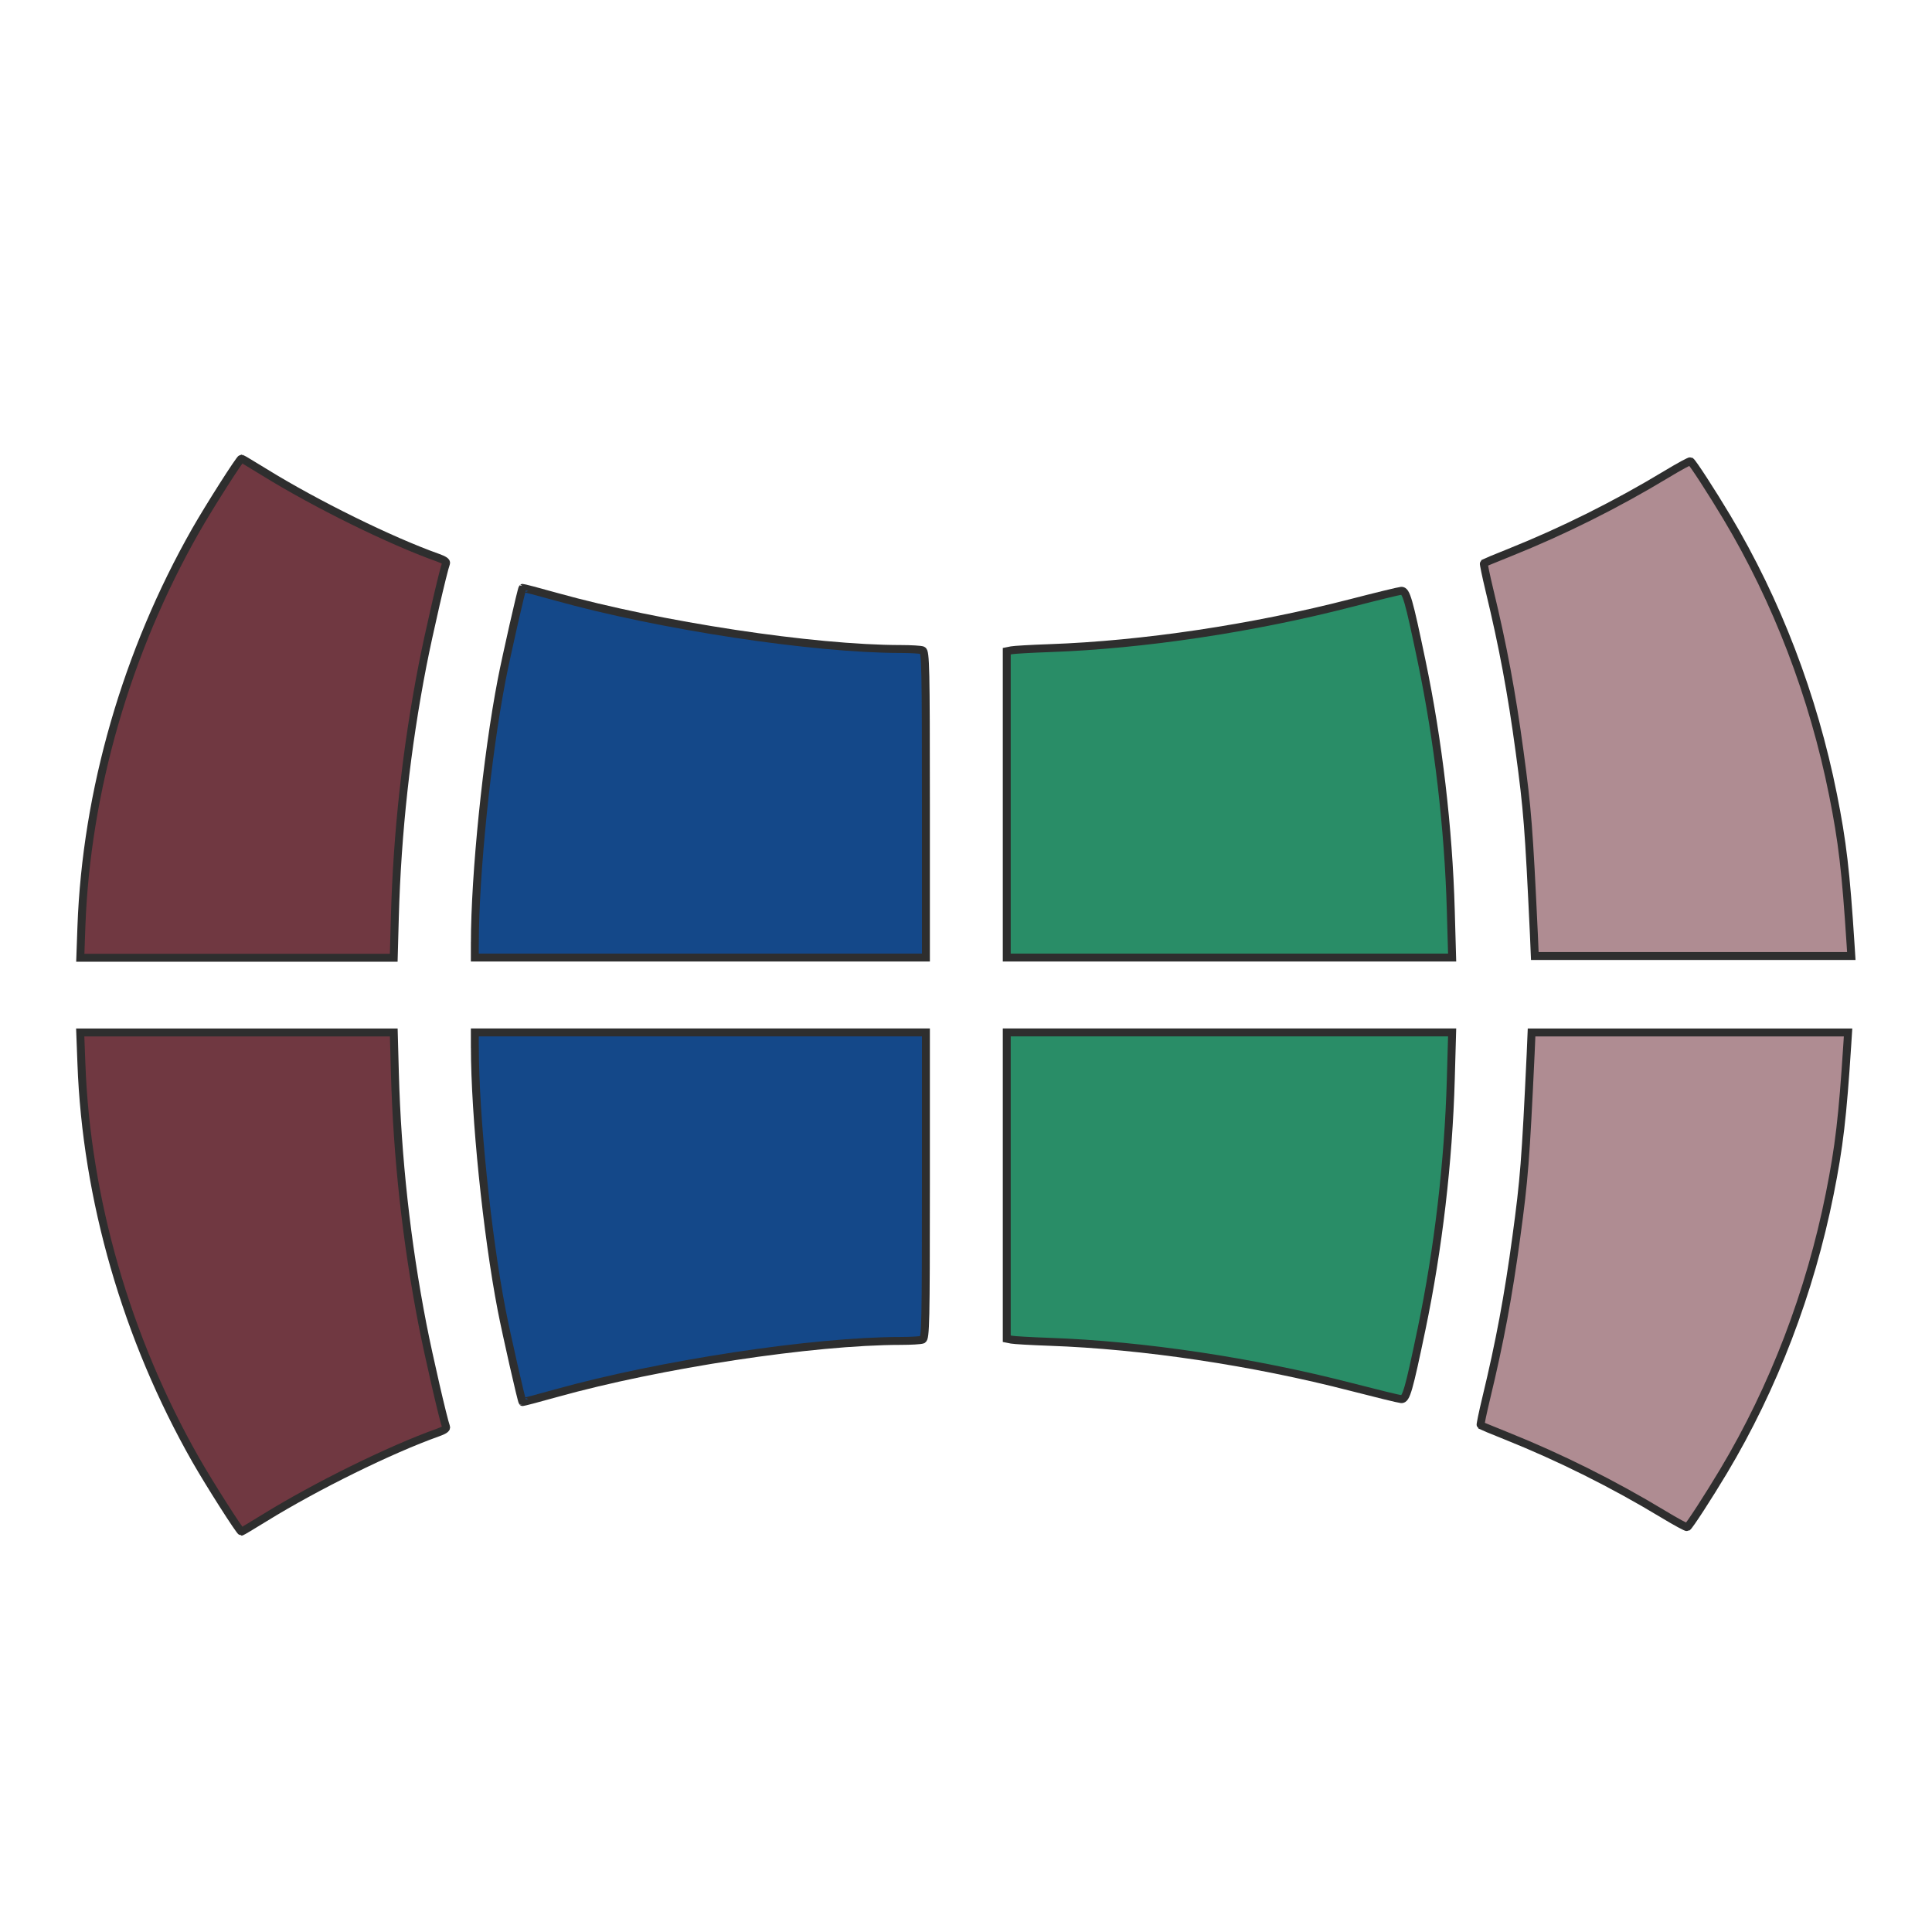
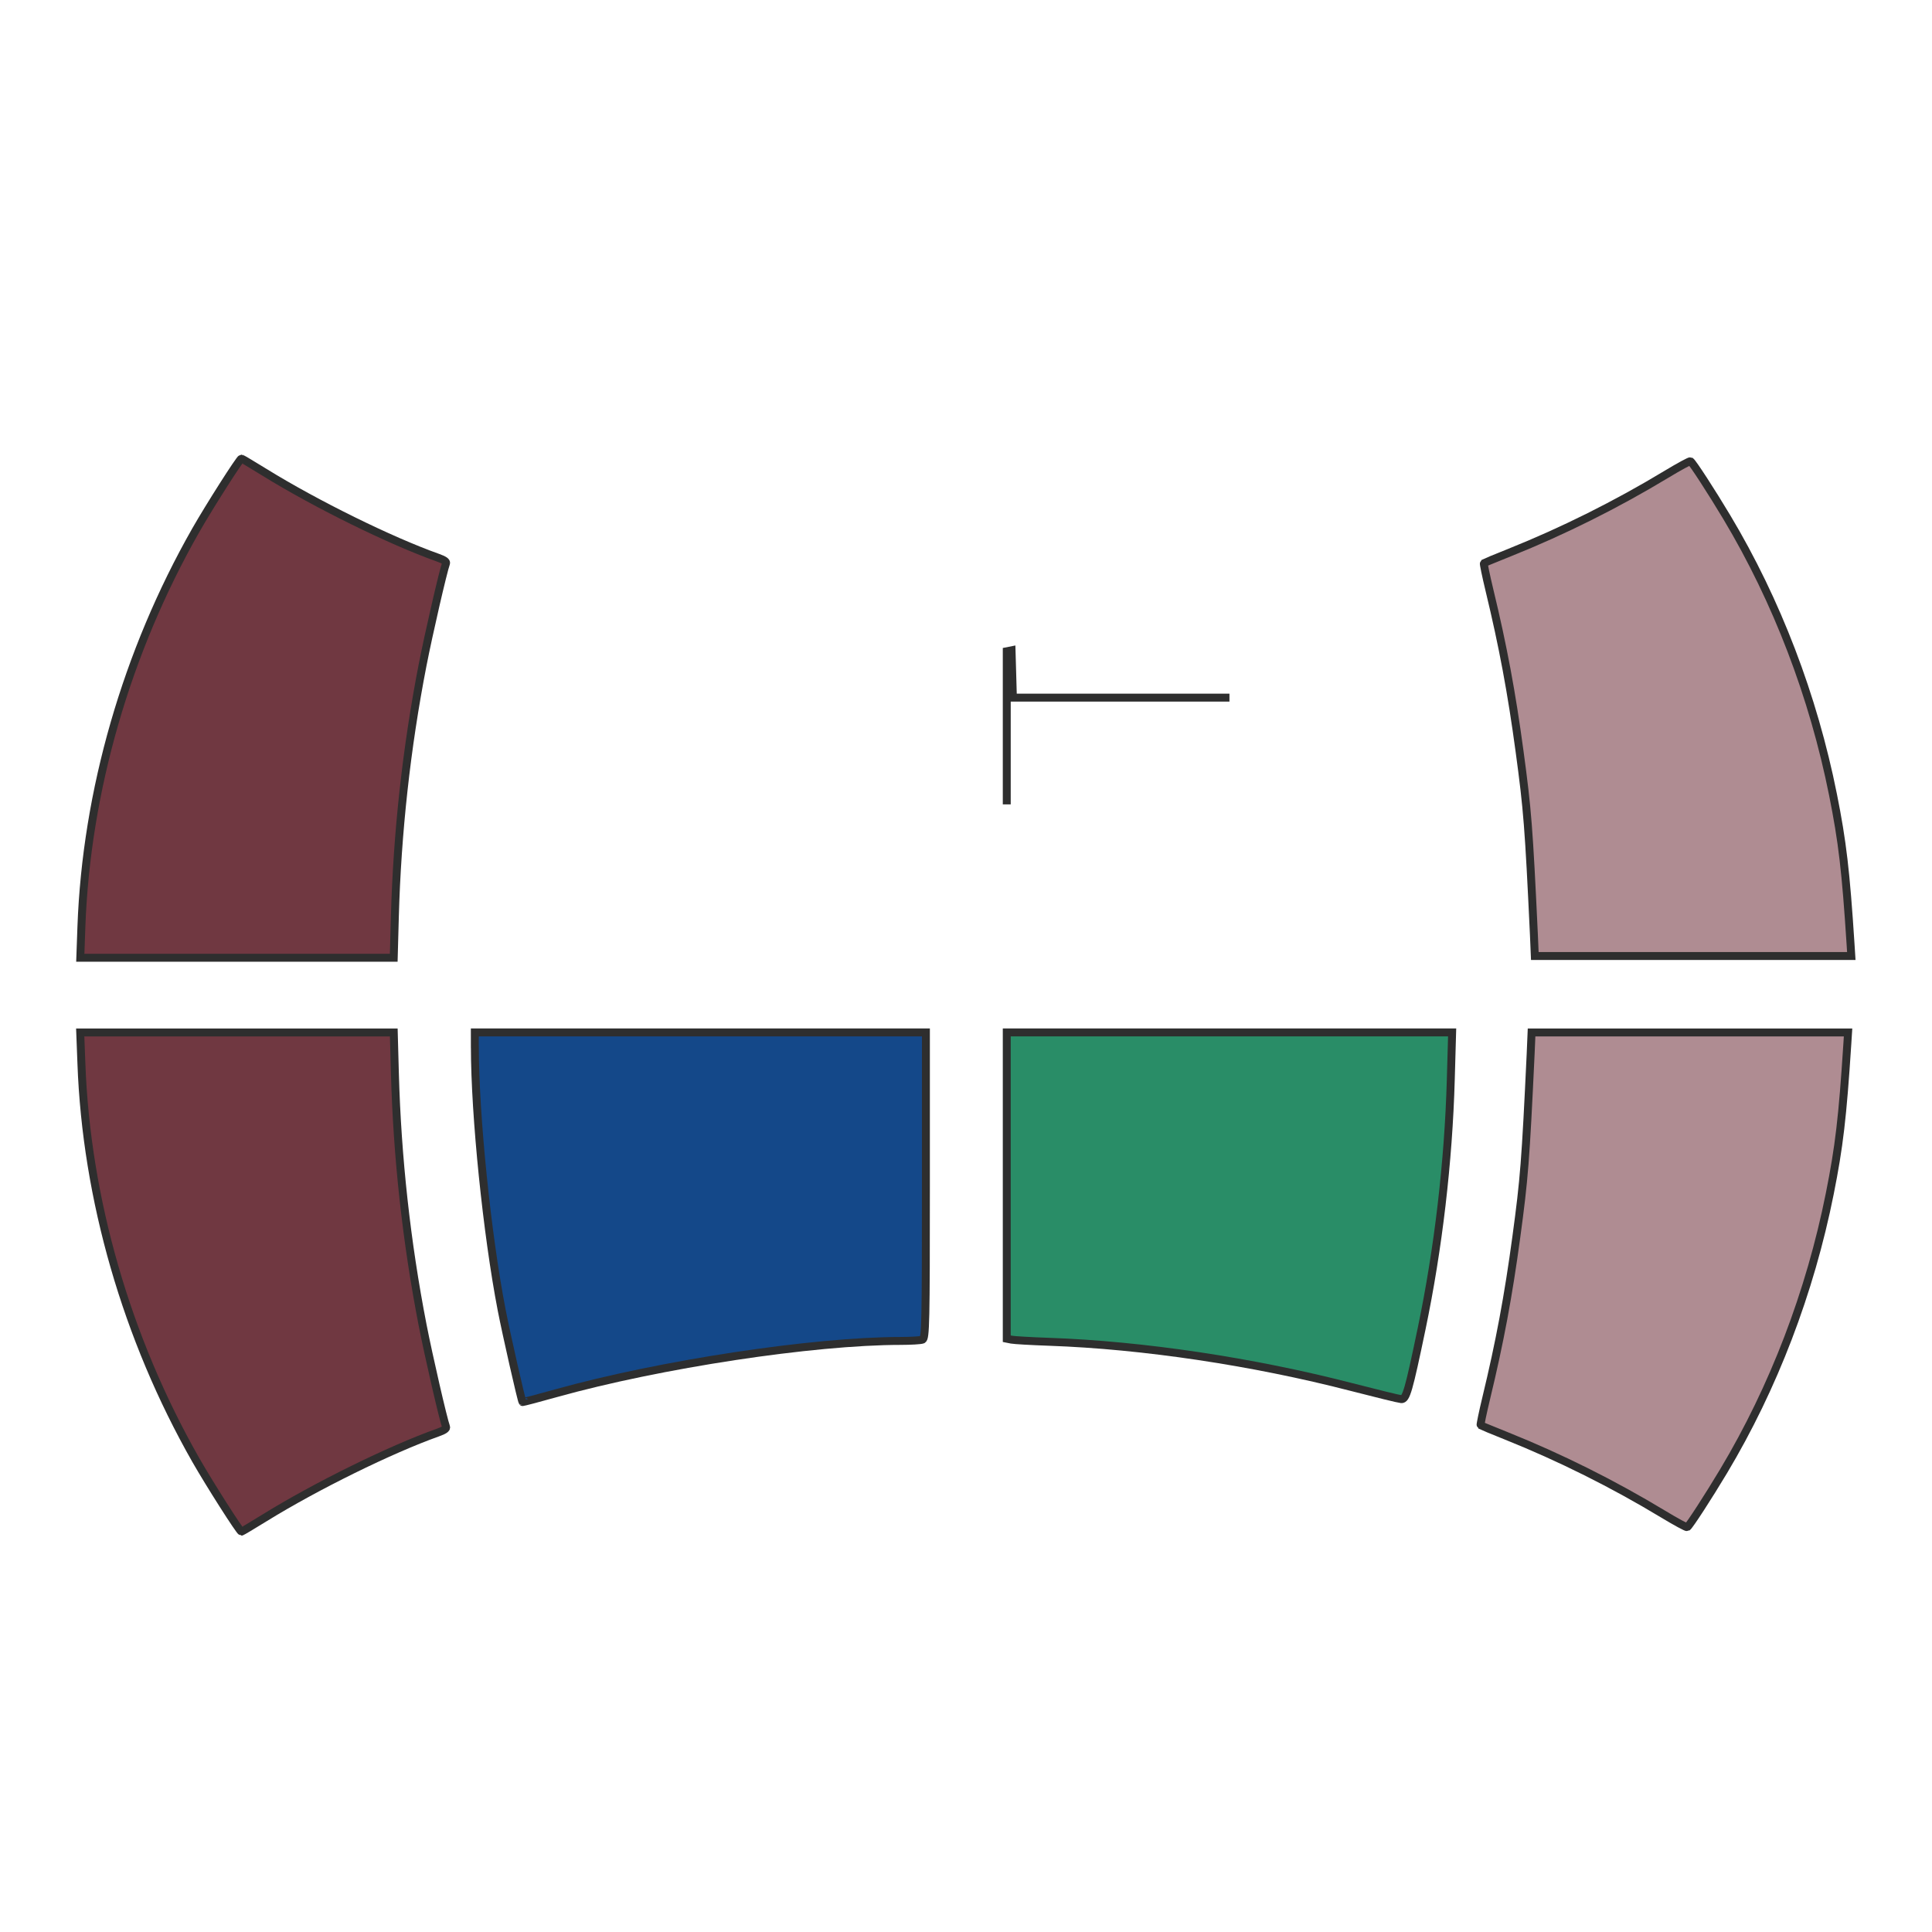
<svg xmlns="http://www.w3.org/2000/svg" xmlns:ns1="http://www.inkscape.org/namespaces/inkscape" xmlns:ns2="http://sodipodi.sourceforge.net/DTD/sodipodi-0.dtd" ns1:export-ydpi="200" ns1:export-xdpi="200" ns1:export-filename="C:\Workspace\v2\Bilder\favicon.png" ns1:version="1.2.1 (9c6d41e410, 2022-07-14)" ns2:docname="favicon.svg" xml:space="preserve" style="enable-background:new 0 0 48.749 48.748;" viewBox="0 0 48.749 48.748" height="48.748px" width="48.749px" y="0px" x="0px" id="Capa_1" version="1.1">
  <defs id="defs39">
	
</defs>
  <ns2:namedview ns1:current-layer="Capa_1" ns1:window-maximized="1" ns1:window-y="-8" ns1:window-x="-8" ns1:cy="26.125" ns1:cx="20.34375" ns1:zoom="16" showgrid="false" id="namedview37" ns1:window-height="1009" ns1:window-width="1920" ns1:pageshadow="2" ns1:pageopacity="0" guidetolerance="10" gridtolerance="10" objecttolerance="10" borderopacity="1" bordercolor="#666666" pagecolor="#ffffff" ns1:showpageshadow="0" ns1:pagecheckerboard="1" ns1:deskcolor="#d1d1d1" showguides="true">
    <ns2:guide position="19.188,22.697" orientation="0,-1" id="guide341" ns1:locked="false" />
  </ns2:namedview>
  <g id="g6">
</g>
  <g id="g8">
</g>
  <g id="g10">
</g>
  <g id="g12">
</g>
  <g id="g14">
</g>
  <g id="g16">
</g>
  <g id="g18">
</g>
  <g id="g20">
</g>
  <g id="g22">
</g>
  <g id="g24">
</g>
  <g id="g26">
</g>
  <g id="g28">
</g>
  <g id="g30">
</g>
  <g id="g32">
</g>
  <g id="g34">
</g>
  <path id="path869" d="M 2.036,23.552 C 2.105,21.154 2.64,18.572 3.543,16.284 4.154,14.737 4.822,13.453 5.739,12.066 l 0.349,-0.527 0.258,0.167 c 1.27,0.82 2.83,1.614 4.399,2.239 0.296,0.118 0.517,0.221 0.517,0.24 2.7e-5,0.019 -0.054,0.242 -0.12,0.497 -0.709,2.74 -1.096,5.616 -1.185,8.817 l -0.018,0.651 H 5.979 2.019 Z" style="opacity:1;fill:none;fill-rule:evenodd;stroke:#2e2e2e;stroke-width:0;stroke-miterlimit:4;stroke-dasharray:none;fill-opacity:1;stroke-opacity:1" />
-   <path id="path875" d="m 11.982,23.798 c 0.001,-1.74 0.305,-4.719 0.676,-6.641 0.116,-0.6 0.499,-2.288 0.527,-2.323 0.005,-0.006 0.385,0.093 0.844,0.222 2.621,0.732 6.488,1.319 8.699,1.32 0.256,1.18e-4 0.504,0.015 0.55,0.033 0.076,0.029 0.085,0.422 0.085,3.892 v 3.86 h -5.691 -5.691 l 2.75e-4,-0.362 z" style="opacity:1;fill:#144889;fill-opacity:1;fill-rule:evenodd;stroke:#2e2e2e;stroke-width:0.2;stroke-miterlimit:4;stroke-dasharray:none;stroke-opacity:1" />
  <path id="path891" d="m 42.368,37.014 c -0.31,-0.221 -1.597,-0.955 -2.228,-1.271 -0.634,-0.317 -2.022,-0.926 -2.483,-1.089 -0.205,-0.072 -0.275,-0.123 -0.258,-0.183 0.481,-1.631 1.012,-4.809 1.157,-6.928 0.033,-0.487 0.073,-0.989 0.087,-1.114 l 0.027,-0.228 h 3.97 3.97 v 0.204 c 0,0.307 -0.151,1.4 -0.301,2.186 -0.448,2.335 -1.345,4.761 -2.51,6.781 -0.529,0.917 -1.104,1.783 -1.182,1.78 -0.033,-0.001 -0.145,-0.063 -0.249,-0.137 z" style="opacity:1;fill:none;fill-opacity:1;fill-rule:evenodd;stroke:#2e2e2e;stroke-width:0;stroke-miterlimit:4;stroke-dasharray:none;stroke-opacity:1" />
-   <path id="path893" d="m 25.403,20.296 v -3.864 l 0.121,-0.024 c 0.066,-0.013 0.495,-0.038 0.953,-0.054 2.365,-0.083 5.139,-0.499 7.624,-1.141 0.635,-0.164 1.201,-0.302 1.257,-0.306 0.123,-0.009 0.187,0.213 0.514,1.781 0.42,2.014 0.676,4.204 0.735,6.278 l 0.034,1.195 H 31.022 25.403 Z" style="opacity:1;fill:#298d67;fill-opacity:1;fill-rule:evenodd;stroke:#2e2e2e;stroke-width:0.2;stroke-miterlimit:4;stroke-dasharray:none;stroke-opacity:1" />
+   <path id="path893" d="m 25.403,20.296 v -3.864 l 0.121,-0.024 l 0.034,1.195 H 31.022 25.403 Z" style="opacity:1;fill:#298d67;fill-opacity:1;fill-rule:evenodd;stroke:#2e2e2e;stroke-width:0.2;stroke-miterlimit:4;stroke-dasharray:none;stroke-opacity:1" />
  <path id="path895" d="m 38.697,23.933 c -0.015,-0.125 -0.041,-0.699 -0.056,-1.275 -0.066,-2.416 -0.496,-5.475 -1.101,-7.837 -0.087,-0.339 -0.153,-0.618 -0.147,-0.621 0.006,-0.003 0.276,-0.11 0.601,-0.238 1.377,-0.543 2.96,-1.334 4.099,-2.049 0.276,-0.173 0.52,-0.315 0.542,-0.315 0.086,0 0.867,1.23 1.382,2.177 1.609,2.958 2.506,6.186 2.679,9.647 l 0.037,0.738 H 42.729 38.724 Z" style="opacity:1;fill:none;fill-opacity:1;fill-rule:evenodd;stroke:#2e2e2e;stroke-width:0;stroke-miterlimit:4;stroke-dasharray:none;stroke-opacity:1" />
  <path id="path995" d="m 2.054,23.382 c 0.124,-3.412 1.14,-6.935 2.884,-9.999 0.34,-0.597 1.114,-1.812 1.154,-1.812 0.012,0 0.273,0.156 0.581,0.346 1.301,0.804 3.182,1.73 4.372,2.153 0.163,0.058 0.226,0.102 0.209,0.145 -0.07,0.183 -0.439,1.785 -0.592,2.571 -0.406,2.088 -0.64,4.217 -0.699,6.353 l -0.028,1.028 H 5.981 2.026 Z" style="opacity:1;fill:#703841;fill-opacity:1;fill-rule:evenodd;stroke:#2e2e2e;stroke-width:0.2;stroke-miterlimit:4;stroke-dasharray:none;stroke-opacity:1" />
  <path id="path1011" d="m 38.704,23.581 c -0.128,-2.714 -0.162,-3.149 -0.361,-4.617 -0.202,-1.495 -0.418,-2.653 -0.759,-4.066 -0.089,-0.37 -0.153,-0.68 -0.143,-0.688 0.011,-0.008 0.308,-0.131 0.66,-0.272 1.34,-0.537 2.685,-1.208 3.943,-1.968 0.319,-0.193 0.594,-0.342 0.611,-0.332 0.054,0.033 0.536,0.776 0.917,1.413 1.262,2.109 2.183,4.516 2.68,7.005 0.236,1.18 0.323,1.924 0.442,3.768 l 0.019,0.298 h -3.993 -3.993 z" style="opacity:1;fill:#af8c92;fill-opacity:1;fill-rule:evenodd;stroke:#2e2e2e;stroke-width:0.2;stroke-miterlimit:4;stroke-dasharray:none;stroke-opacity:1" />
  <path id="path995-4" d="m 2.054,26.835 c 0.124,3.412 1.14,6.936 2.884,10 0.34,0.597 1.114,1.812 1.154,1.812 0.012,0 0.273,-0.156 0.581,-0.346 1.301,-0.804 3.182,-1.73 4.373,-2.153 0.163,-0.058 0.226,-0.102 0.209,-0.145 -0.07,-0.183 -0.439,-1.786 -0.592,-2.571 -0.406,-2.088 -0.64,-4.217 -0.699,-6.353 l -0.028,-1.028 h -3.956 -3.956 z" style="fill:#703841;fill-opacity:1;fill-rule:evenodd;stroke:#2e2e2e;stroke-width:0.2;stroke-miterlimit:4;stroke-dasharray:none;stroke-opacity:1" />
  <path id="path893-3" d="m 25.403,29.915 v 3.864 l 0.121,0.024 c 0.066,0.013 0.495,0.038 0.953,0.054 2.365,0.083 5.139,0.499 7.624,1.141 0.635,0.164 1.201,0.302 1.257,0.306 0.123,0.009 0.187,-0.213 0.514,-1.781 0.42,-2.014 0.676,-4.204 0.735,-6.278 l 0.034,-1.195 H 31.022 25.403 Z" style="fill:#298d67;fill-opacity:1;fill-rule:evenodd;stroke:#2e2e2e;stroke-width:0.2;stroke-miterlimit:4;stroke-dasharray:none;stroke-opacity:1" />
  <path id="path1011-3" d="m 38.622,26.592 c -0.128,2.714 -0.162,3.149 -0.361,4.617 -0.202,1.495 -0.418,2.653 -0.759,4.066 -0.089,0.37 -0.153,0.68 -0.143,0.688 0.011,0.008 0.308,0.131 0.66,0.272 1.34,0.537 2.685,1.208 3.943,1.968 0.319,0.193 0.594,0.342 0.611,0.332 0.054,-0.033 0.536,-0.776 0.917,-1.413 1.262,-2.109 2.183,-4.516 2.68,-7.005 0.236,-1.18 0.323,-1.924 0.442,-3.768 l 0.019,-0.298 h -3.993 -3.993 z" style="fill:#af8c92;fill-opacity:1;fill-rule:evenodd;stroke:#2e2e2e;stroke-width:0.2;stroke-miterlimit:4;stroke-dasharray:none;stroke-opacity:1" />
  <path id="path875-5" d="m 11.982,26.413 c 0.001,1.74 0.305,4.719 0.676,6.641 0.116,0.6 0.499,2.288 0.527,2.323 0.005,0.006 0.385,-0.093 0.844,-0.222 2.621,-0.732 6.488,-1.319 8.699,-1.32 0.256,-1.18e-4 0.504,-0.015 0.55,-0.033 0.076,-0.029 0.085,-0.422 0.085,-3.892 v -3.86 h -5.691 -5.691 l 2.75e-4,0.362 z" style="fill:#144889;fill-opacity:1;fill-rule:evenodd;stroke:#2e2e2e;stroke-width:0.2;stroke-miterlimit:4;stroke-dasharray:none;stroke-opacity:1" />
</svg>